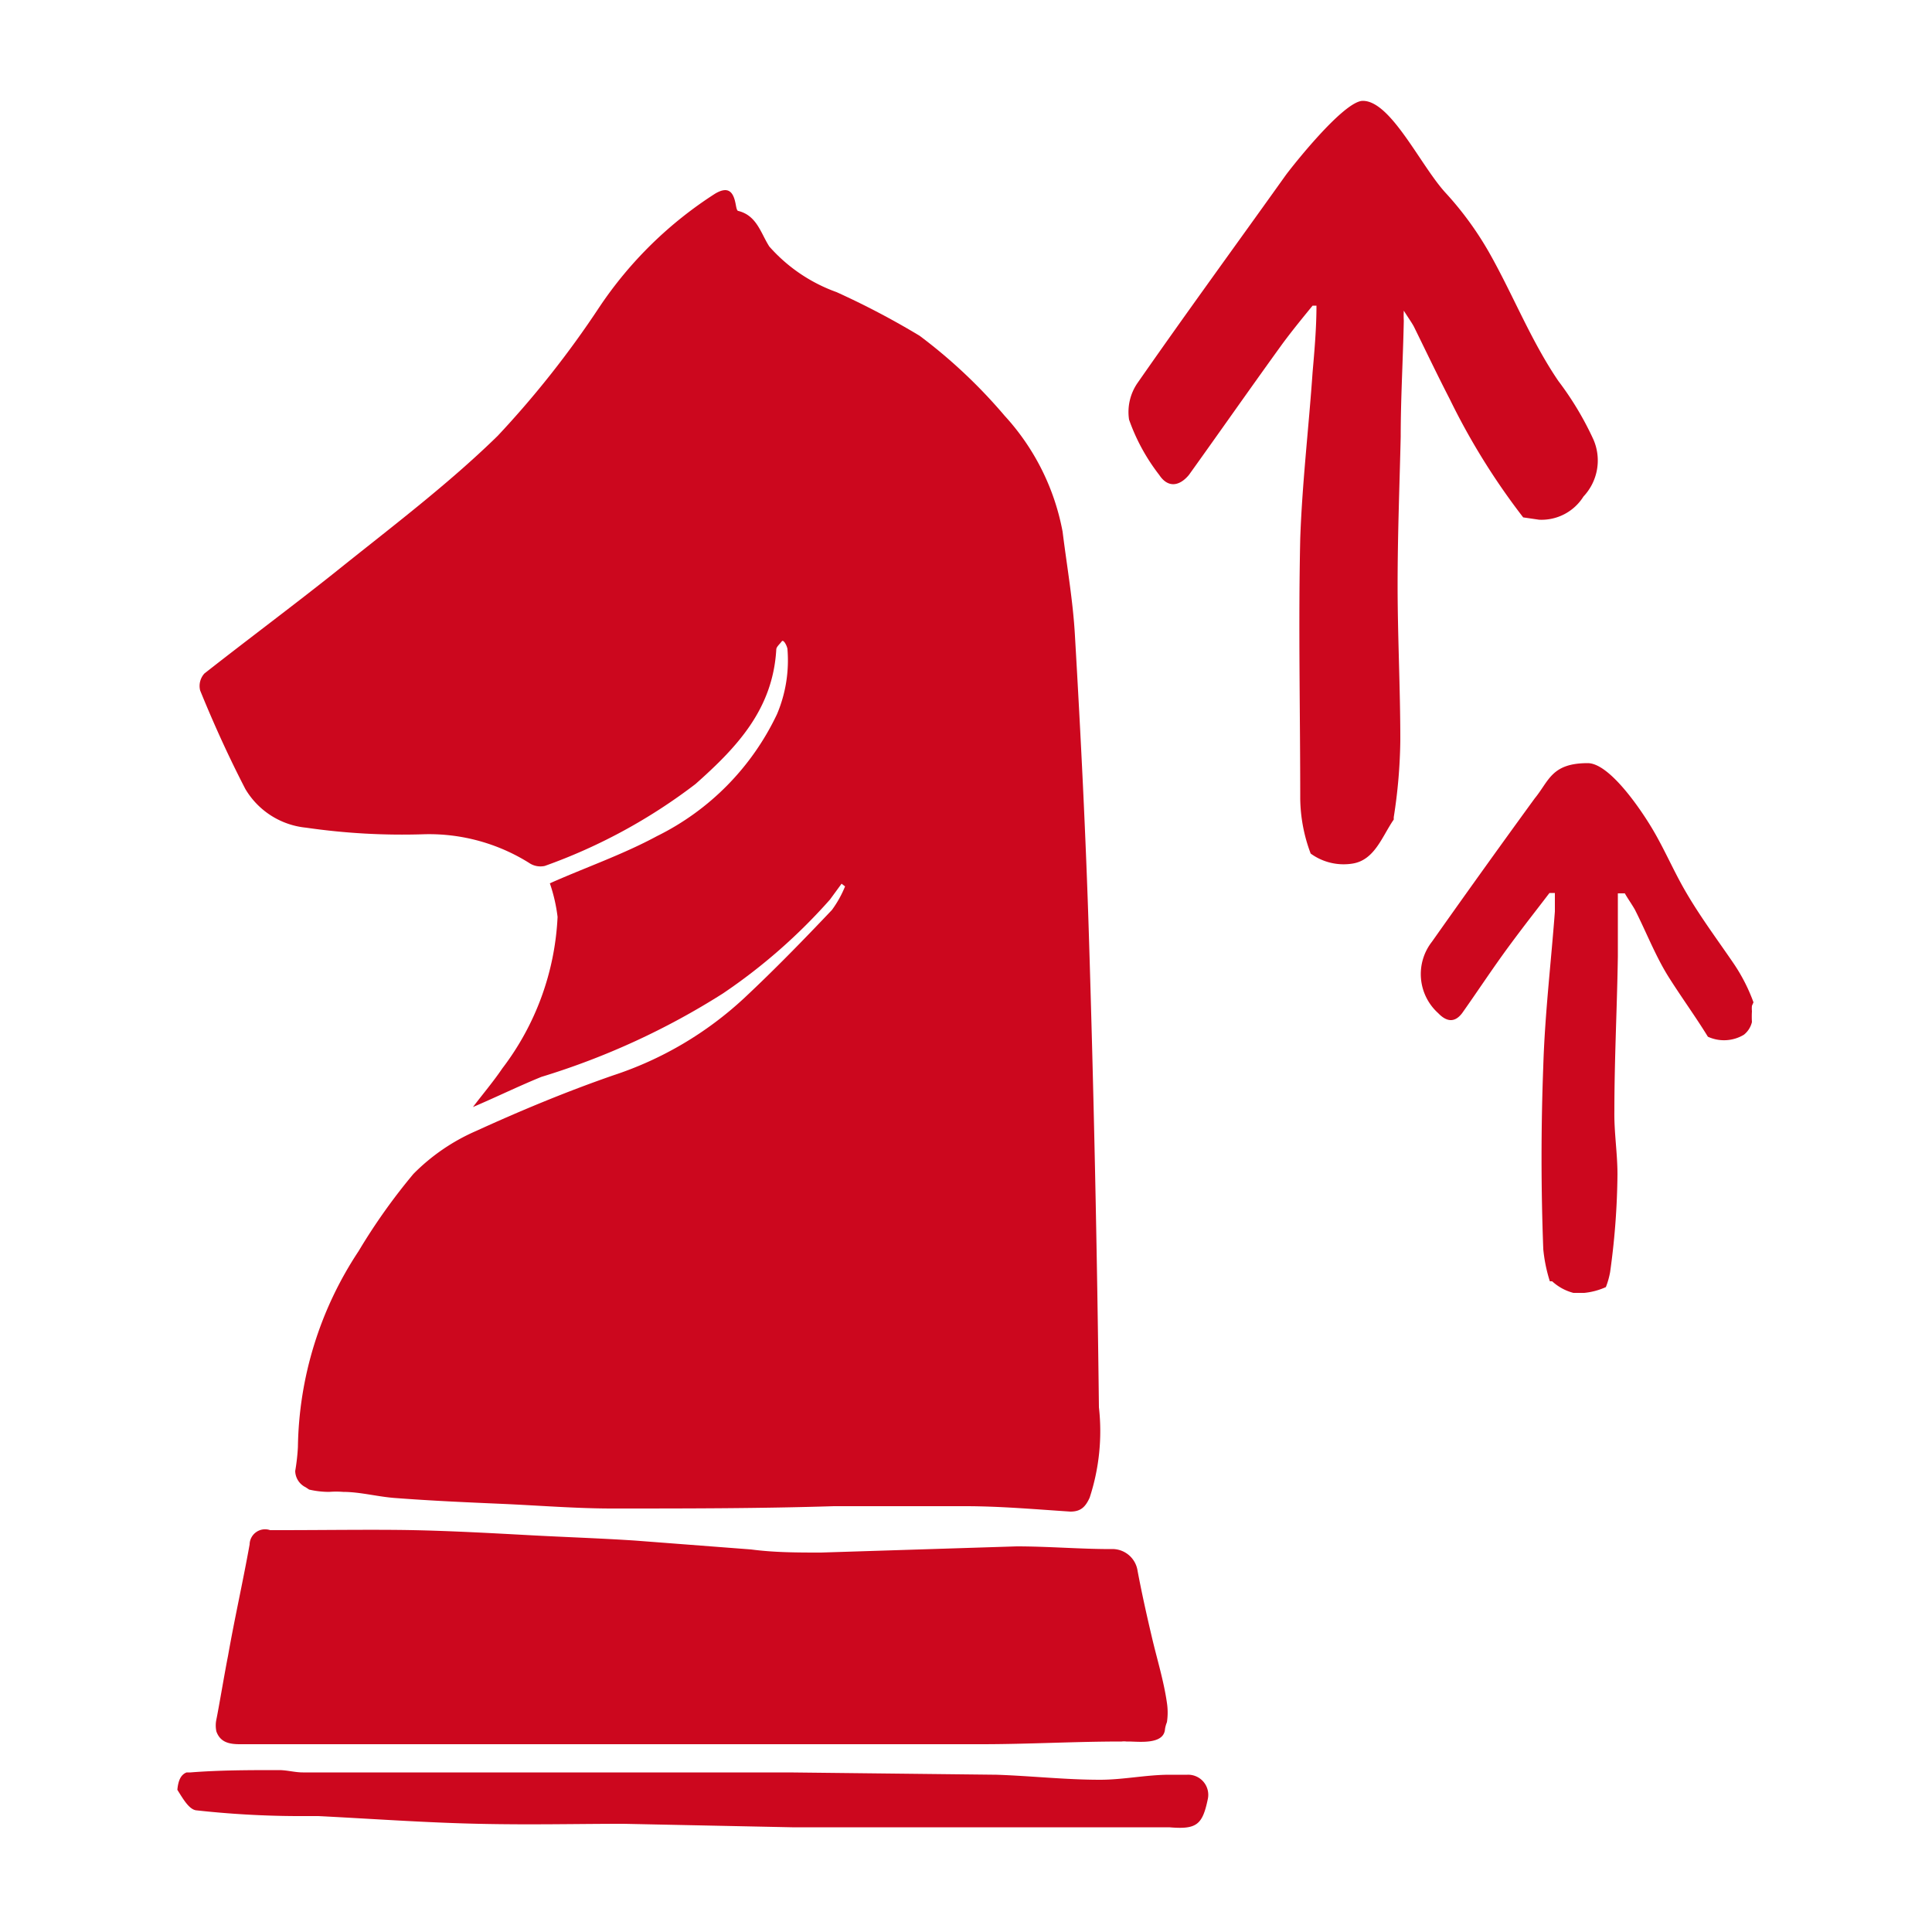
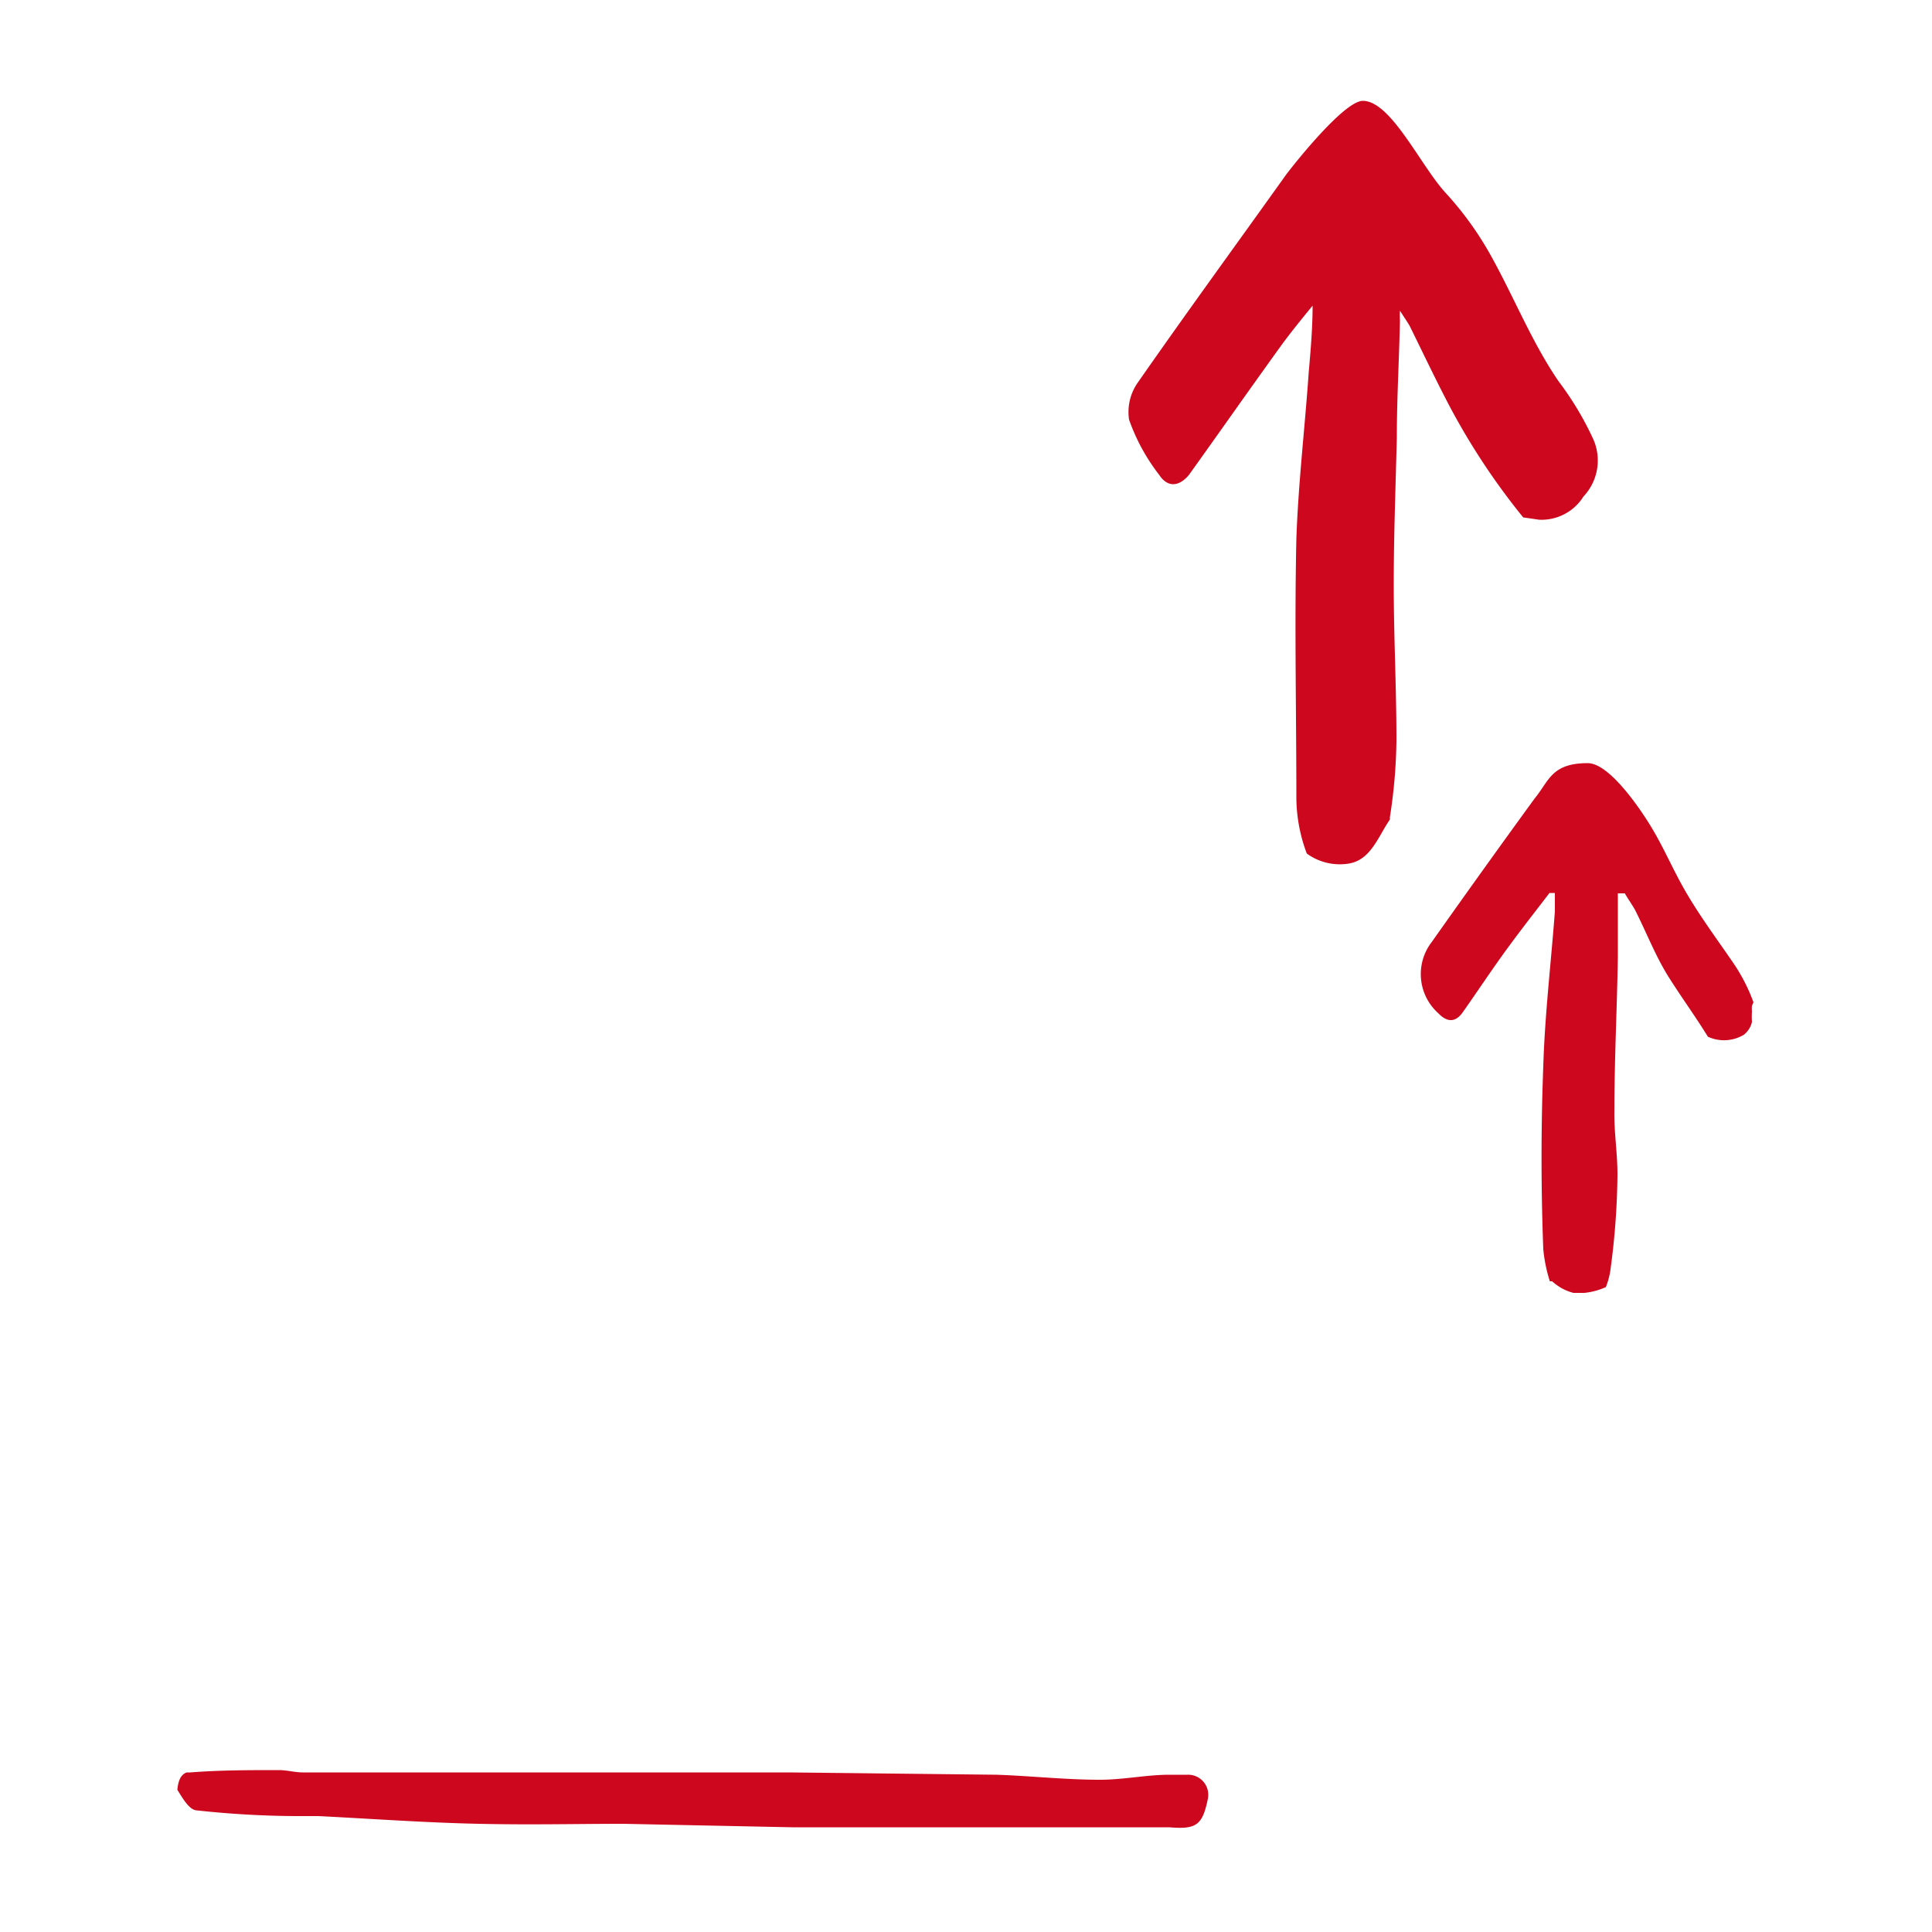
<svg xmlns="http://www.w3.org/2000/svg" id="Layer_1" data-name="Layer 1" viewBox="0 0 50 50">
  <defs>
    <style>.cls-1{fill:#CC071E;}</style>
  </defs>
-   <path class="cls-1" d="M6.35,20.42a2.06,2.06,0,0,0,1.57,1,17.29,17.29,0,0,0,3.06.17,4.88,4.88,0,0,1,2.71.74.52.52,0,0,0,.41.08A14.31,14.31,0,0,0,18,20.29c1.07-.95,2-1.93,2.09-3.48,0-.07.09-.14.14-.21s.15.14.15.21a3.57,3.57,0,0,1-.27,1.67A6.73,6.73,0,0,1,17,21.64c-.89.48-1.85.81-2.77,1.22a4.23,4.23,0,0,1,.2.87A7,7,0,0,1,13,27.65c-.23.34-.51.67-.76,1,.61-.26,1.18-.54,1.77-.78a19.23,19.23,0,0,0,4.7-2.16,14.59,14.59,0,0,0,2.77-2.43l.3-.41.09.07a2.8,2.8,0,0,1-.34.61c-.74.78-1.49,1.55-2.27,2.28a9.17,9.17,0,0,1-3.39,2c-1.21.42-2.39.91-3.55,1.44a5.19,5.19,0,0,0-1.62,1.11,15.5,15.5,0,0,0-1.42,2,9.41,9.41,0,0,0-1.57,5.07,5.34,5.34,0,0,1-.07.62.48.48,0,0,0,.27.42l.09.06a2.31,2.31,0,0,0,.52.06,2.28,2.28,0,0,1,.36,0c.45,0,.91.13,1.37.16.92.07,1.83.11,2.75.15s1.9.12,2.84.12c1.91,0,3.82,0,5.74-.06,1.13,0,2.27,0,3.4,0,.9,0,1.81.08,2.72.14.27,0,.39-.12.5-.36a5.53,5.53,0,0,0,.24-2.34q-.07-6.12-.26-12.23c-.08-2.58-.21-5.15-.36-7.73-.05-.91-.21-1.81-.32-2.7A6.08,6.08,0,0,0,26,10.76a13.49,13.49,0,0,0-2.2-2.07,20.82,20.82,0,0,0-2.15-1.13,4.22,4.22,0,0,1-1.74-1.18c-.22-.34-.32-.8-.8-.92-.05,0-.06-.14-.08-.22-.07-.33-.23-.4-.52-.23a10.26,10.26,0,0,0-3,2.94,25,25,0,0,1-2.63,3.33c-1.31,1.28-2.79,2.39-4.22,3.54-1.12.89-2.25,1.73-3.37,2.61a.48.48,0,0,0-.11.44C5.53,18.73,5.92,19.59,6.35,20.42Z" />
-   <path class="cls-1" d="M21.25,40.18c-.6,0-1.2,0-1.81-.08l-3-.23c-.91-.06-1.83-.09-2.75-.14s-2-.11-3-.13-2.3,0-3.45,0c-.09,0-.17,0-.25,0a.4.4,0,0,0-.53.37c-.18,1-.39,1.92-.56,2.89-.07.34-.24,1.35-.3,1.64a.74.74,0,0,0,0,.31c.1.28.33.33.61.33l5.63,0,5.38,0,2.4,0H25.4c1.2,0,2.41-.07,3.63-.07a.48.48,0,0,1,.12,0h.05c.27,0,.92.09.95-.32a.78.78,0,0,1,.05-.18,1.67,1.67,0,0,0,0-.5c-.08-.56-.25-1.11-.38-1.66s-.27-1.17-.38-1.76a.66.66,0,0,0-.69-.56c-.81,0-1.62-.07-2.44-.07Z" />
-   <path class="cls-1" d="M39.42,13.39l.41.06a1.28,1.28,0,0,0,1.15-.6,1.36,1.36,0,0,0,.26-1.47,8.05,8.05,0,0,0-.91-1.52c-.72-1.06-1.17-2.23-1.8-3.34A8.5,8.5,0,0,0,37.42,5C36.77,4.3,36,2.61,35.27,2.61c-.5,0-1.87,1.75-2,1.93C32,6.32,30.7,8.1,29.44,9.91a1.32,1.32,0,0,0-.22.95A5.09,5.09,0,0,0,30,12.29c.23.35.53.29.77,0,.81-1.13,1.6-2.26,2.41-3.38.25-.34.52-.67.79-1l.1,0c0,.57-.05,1.15-.1,1.72-.1,1.44-.27,2.87-.32,4.31-.05,2.25,0,4.49,0,6.74a4.16,4.16,0,0,0,.27,1.41,1.45,1.45,0,0,0,1.08.26c.58-.09.77-.71,1.07-1.14,0,0,0,0,0-.06a13.65,13.65,0,0,0,.17-2c0-1.34-.07-2.68-.07-4s.05-2.57.08-3.85c0-1,.06-2,.08-3a2.41,2.41,0,0,1,0-.26c.12.19.2.3.26.41.31.63.61,1.26.93,1.88A17.71,17.71,0,0,0,39.42,13.39Z" />
+   <path class="cls-1" d="M39.42,13.39l.41.06a1.28,1.28,0,0,0,1.15-.6,1.36,1.36,0,0,0,.26-1.47,8.05,8.05,0,0,0-.91-1.52c-.72-1.06-1.17-2.23-1.8-3.34A8.5,8.5,0,0,0,37.42,5C36.77,4.3,36,2.61,35.27,2.61c-.5,0-1.87,1.75-2,1.93C32,6.32,30.7,8.1,29.44,9.91a1.32,1.32,0,0,0-.22.95A5.09,5.09,0,0,0,30,12.29c.23.35.53.29.77,0,.81-1.13,1.6-2.26,2.41-3.38.25-.34.52-.67.79-1c0,.57-.05,1.15-.1,1.72-.1,1.44-.27,2.87-.32,4.31-.05,2.25,0,4.49,0,6.74a4.16,4.16,0,0,0,.27,1.41,1.45,1.45,0,0,0,1.08.26c.58-.09.77-.71,1.07-1.14,0,0,0,0,0-.06a13.65,13.65,0,0,0,.17-2c0-1.34-.07-2.68-.07-4s.05-2.57.08-3.85c0-1,.06-2,.08-3a2.41,2.41,0,0,1,0-.26c.12.19.2.3.26.41.31.63.61,1.26.93,1.88A17.71,17.71,0,0,0,39.42,13.39Z" />
  <path class="cls-1" d="M45.38,25.94a4.59,4.59,0,0,0-.51-1c-.43-.63-.88-1.23-1.26-1.89-.29-.5-.53-1.06-.83-1.57s-1.12-1.73-1.69-1.73c-.94,0-1,.46-1.37.91q-1.34,1.84-2.66,3.71a1.36,1.36,0,0,0,.16,1.85c.22.23.43.25.62,0,.41-.58.79-1.16,1.21-1.73s.7-.92,1.05-1.38l.14,0c0,.16,0,.32,0,.48-.1,1.33-.26,2.67-.3,4-.06,1.57-.06,3.17,0,4.74a4,4,0,0,0,.17.83s0,0,0,0h.06s0,0,0,0a1.29,1.29,0,0,0,.55.3H41a1.79,1.79,0,0,0,.56-.15,2.09,2.09,0,0,0,.11-.39,19.32,19.32,0,0,0,.19-2.53c0-.55-.09-1.09-.08-1.64,0-1.34.07-2.68.09-4,0-.54,0-1.08,0-1.63l.18,0c.08.14.18.28.26.42.3.59.54,1.22.89,1.77s.68,1,1,1.52a1,1,0,0,0,.93-.05.59.59,0,0,0,.21-.33,2.35,2.35,0,0,1,0-.28.74.74,0,0,1,0-.14Z" />
  <path class="cls-1" d="M30.73,45.93c-.15,0-.3,0-.46,0-.6,0-1.2.13-1.8.13-.9,0-1.79-.1-2.68-.13l-5.37-.06-2.23,0H7.84c-.21,0-.41-.06-.62-.06-.76,0-1.53,0-2.29.06l-.1,0c-.16.06-.22.23-.24.45.15.24.3.5.48.53A24.65,24.65,0,0,0,7.65,47c.19,0,.4,0,.59,0,1.39.07,2.76.17,4.15.2s2.5,0,3.75,0l4.36.09c1,0,2,0,3,0l1.76,0h5c.71.06.86-.06,1-.74A.52.52,0,0,0,30.73,45.93Z" />
</svg>